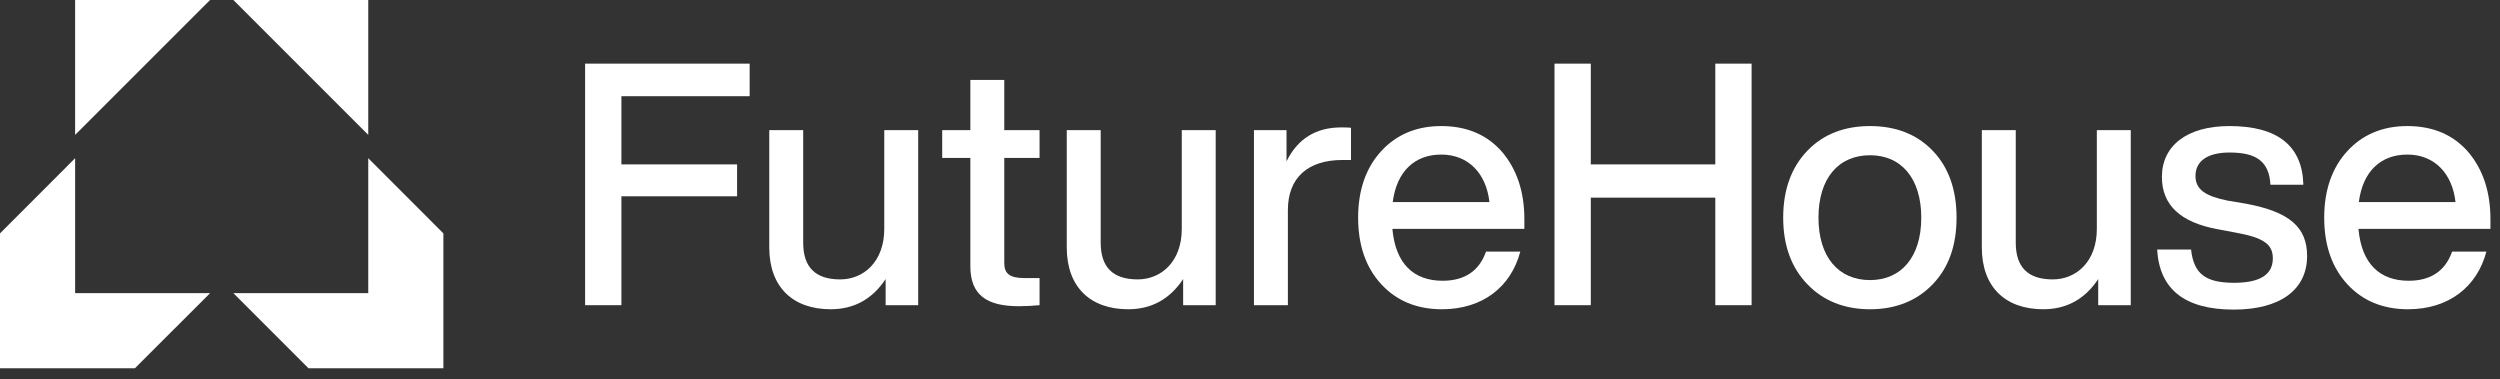
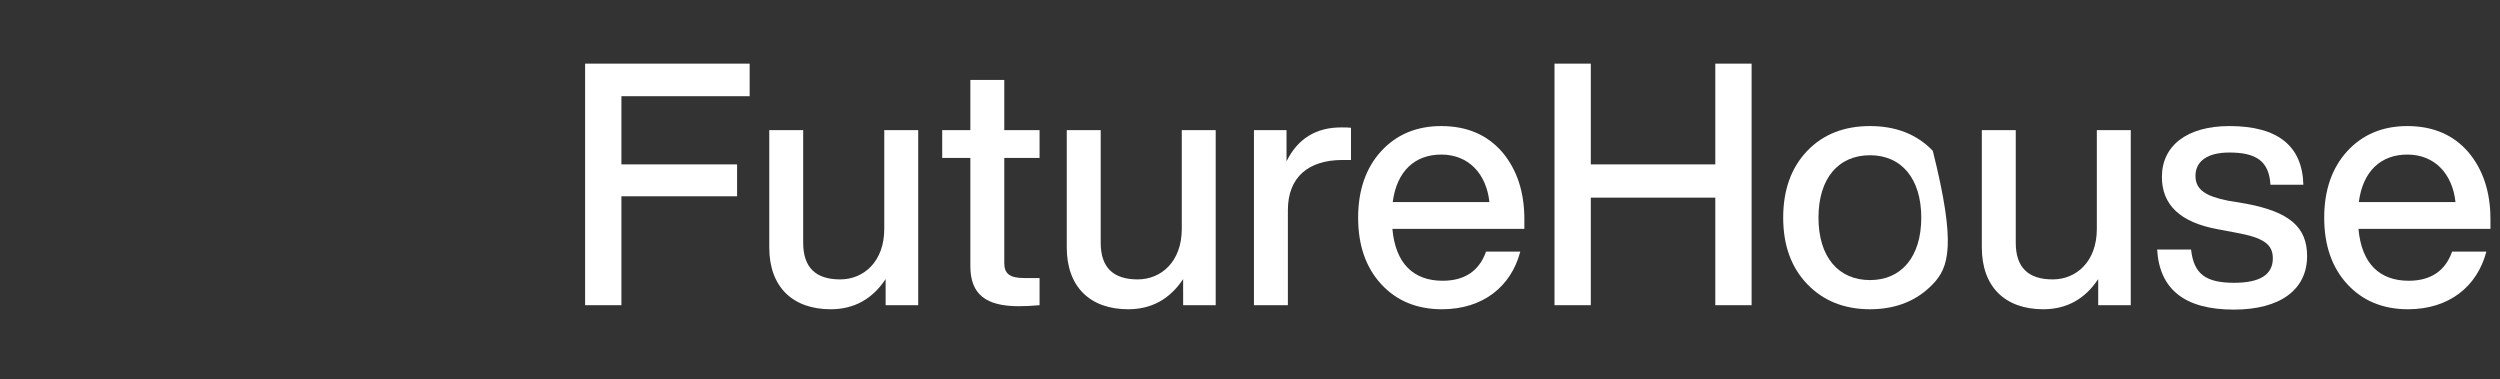
<svg xmlns="http://www.w3.org/2000/svg" width="211" height="32" viewBox="0 0 211 32" fill="none">
  <rect x="0" y="0" width="211" height="32" fill="#333333" stroke="none" />
  <path d="M63.27 5.371V8.12H52.447V13.875H62.21V16.567H52.447V25.758H49.383V5.371H63.27Z" fill="white" />
  <path d="M74.632 19.315V10.983H77.496V25.758H74.747V23.553C73.63 25.242 72.084 26.101 70.108 26.101C66.901 26.101 64.926 24.212 64.926 20.89V10.983H67.789V20.489C67.789 22.551 68.82 23.582 70.91 23.582C72.886 23.582 74.632 22.093 74.632 19.315Z" fill="white" />
  <path d="M87.739 10.983V13.331H84.761V22.207C84.761 23.095 85.219 23.467 86.451 23.467H87.739V25.758C87.109 25.815 86.537 25.844 85.993 25.844C83.244 25.844 81.898 24.87 81.898 22.465V13.331H79.522V10.983H81.898V6.745H84.761V10.983H87.739Z" fill="white" />
  <path d="M99.742 19.315V10.983H102.605V25.758H99.857V23.553C98.74 25.242 97.194 26.101 95.218 26.101C92.011 26.101 90.035 24.212 90.035 20.89V10.983H92.899V20.489C92.899 22.551 93.93 23.582 96.02 23.582C97.996 23.582 99.742 22.093 99.742 19.315Z" fill="white" />
  <path d="M113.193 10.754C113.536 10.754 113.823 10.754 114.023 10.783V13.503H113.307C110.415 13.503 108.697 14.963 108.697 17.741V25.758H105.834V10.983H108.583V13.617C109.528 11.699 111.074 10.754 113.193 10.754Z" fill="white" />
  <path d="M128.656 18.485V19.315H117.518C117.776 22.265 119.322 23.696 121.756 23.696C123.617 23.696 124.848 22.866 125.421 21.234H128.313C127.539 24.183 125.163 26.101 121.698 26.101C119.579 26.101 117.861 25.386 116.573 23.983C115.284 22.58 114.626 20.718 114.626 18.37C114.626 16.051 115.284 14.161 116.573 12.758C117.861 11.355 119.551 10.64 121.641 10.64C123.817 10.64 125.535 11.384 126.795 12.844C128.026 14.305 128.656 16.194 128.656 18.485ZM121.641 13.045C119.436 13.045 117.89 14.419 117.546 17.053H125.707C125.449 14.677 123.96 13.045 121.641 13.045Z" fill="white" />
  <path d="M144.772 13.875V5.371H147.835V25.758H144.772V16.681H134.263V25.758H131.2V5.371H134.263V13.875H144.772Z" fill="white" />
-   <path d="M163.128 23.983C161.783 25.386 160.007 26.101 157.831 26.101C155.655 26.101 153.88 25.386 152.534 23.983C151.188 22.58 150.501 20.718 150.501 18.37C150.501 16.023 151.188 14.133 152.534 12.73C153.88 11.327 155.655 10.64 157.831 10.64C160.007 10.64 161.783 11.327 163.128 12.73C164.474 14.133 165.133 16.023 165.133 18.37C165.133 20.718 164.474 22.58 163.128 23.983ZM157.831 23.639C160.465 23.639 162.155 21.692 162.155 18.37C162.155 15.049 160.465 13.102 157.831 13.102C155.168 13.102 153.479 15.049 153.479 18.37C153.479 21.692 155.168 23.639 157.831 23.639Z" fill="white" />
+   <path d="M163.128 23.983C161.783 25.386 160.007 26.101 157.831 26.101C155.655 26.101 153.88 25.386 152.534 23.983C151.188 22.58 150.501 20.718 150.501 18.37C150.501 16.023 151.188 14.133 152.534 12.73C153.88 11.327 155.655 10.64 157.831 10.64C160.007 10.64 161.783 11.327 163.128 12.73C165.133 20.718 164.474 22.58 163.128 23.983ZM157.831 23.639C160.465 23.639 162.155 21.692 162.155 18.37C162.155 15.049 160.465 13.102 157.831 13.102C155.168 13.102 153.479 15.049 153.479 18.37C153.479 21.692 155.168 23.639 157.831 23.639Z" fill="white" />
  <path d="M176.973 19.315V10.983H179.836V25.758H177.088V23.553C175.971 25.242 174.425 26.101 172.449 26.101C169.242 26.101 167.266 24.212 167.266 20.89V10.983H170.13V20.489C170.13 22.551 171.161 23.582 173.251 23.582C175.226 23.582 176.973 22.093 176.973 19.315Z" fill="white" />
  <path d="M188.534 26.13C184.411 26.13 182.263 24.441 182.063 21.062H184.926C185.155 23.124 186.157 23.868 188.563 23.868C190.739 23.868 191.827 23.181 191.827 21.806C191.827 20.633 191.082 20.06 188.677 19.63L187.16 19.344C184.038 18.771 182.464 17.311 182.464 14.934C182.464 12.3 184.583 10.64 188.162 10.64C192.228 10.64 194.318 12.3 194.404 15.593H191.626C191.512 13.56 190.366 12.873 188.162 12.873C186.329 12.873 185.298 13.589 185.298 14.849C185.298 16.023 186.186 16.567 188.047 16.939L189.593 17.197C193.23 17.884 194.719 19.172 194.719 21.606C194.719 24.469 192.428 26.13 188.534 26.13Z" fill="white" />
  <path d="M210.193 18.485V19.315H199.055C199.313 22.265 200.859 23.696 203.293 23.696C205.154 23.696 206.385 22.866 206.958 21.234H209.85C209.077 24.183 206.7 26.101 203.235 26.101C201.117 26.101 199.399 25.386 198.11 23.983C196.822 22.58 196.163 20.718 196.163 18.37C196.163 16.051 196.822 14.161 198.11 12.758C199.399 11.355 201.088 10.64 203.178 10.64C205.354 10.64 207.072 11.384 208.332 12.844C209.563 14.305 210.193 16.194 210.193 18.485ZM203.178 13.045C200.973 13.045 199.427 14.419 199.084 17.053H207.244C206.986 14.677 205.497 13.045 203.178 13.045Z" fill="white" />
  <g clip-path="url(#clip0_2058_5228)">
    <path d="M31.081 13.352V24.742H19.697L26.038 31.083H37.422V19.699L31.081 13.352Z" fill="white" />
-     <path d="M6.341 13.352V24.742H17.731L11.384 31.083H0V19.699L6.341 13.352Z" fill="white" />
    <path d="M31.081 11.384L19.697 0H31.081V11.384Z" fill="white" />
-     <path d="M17.73 0L6.34 11.384V0H17.73Z" fill="white" />
  </g>
  <defs>
    <clipPath id="clip0_2058_5228">
-       <rect width="37.423" height="31.082" fill="white" />
-     </clipPath>
+       </clipPath>
  </defs>
</svg>